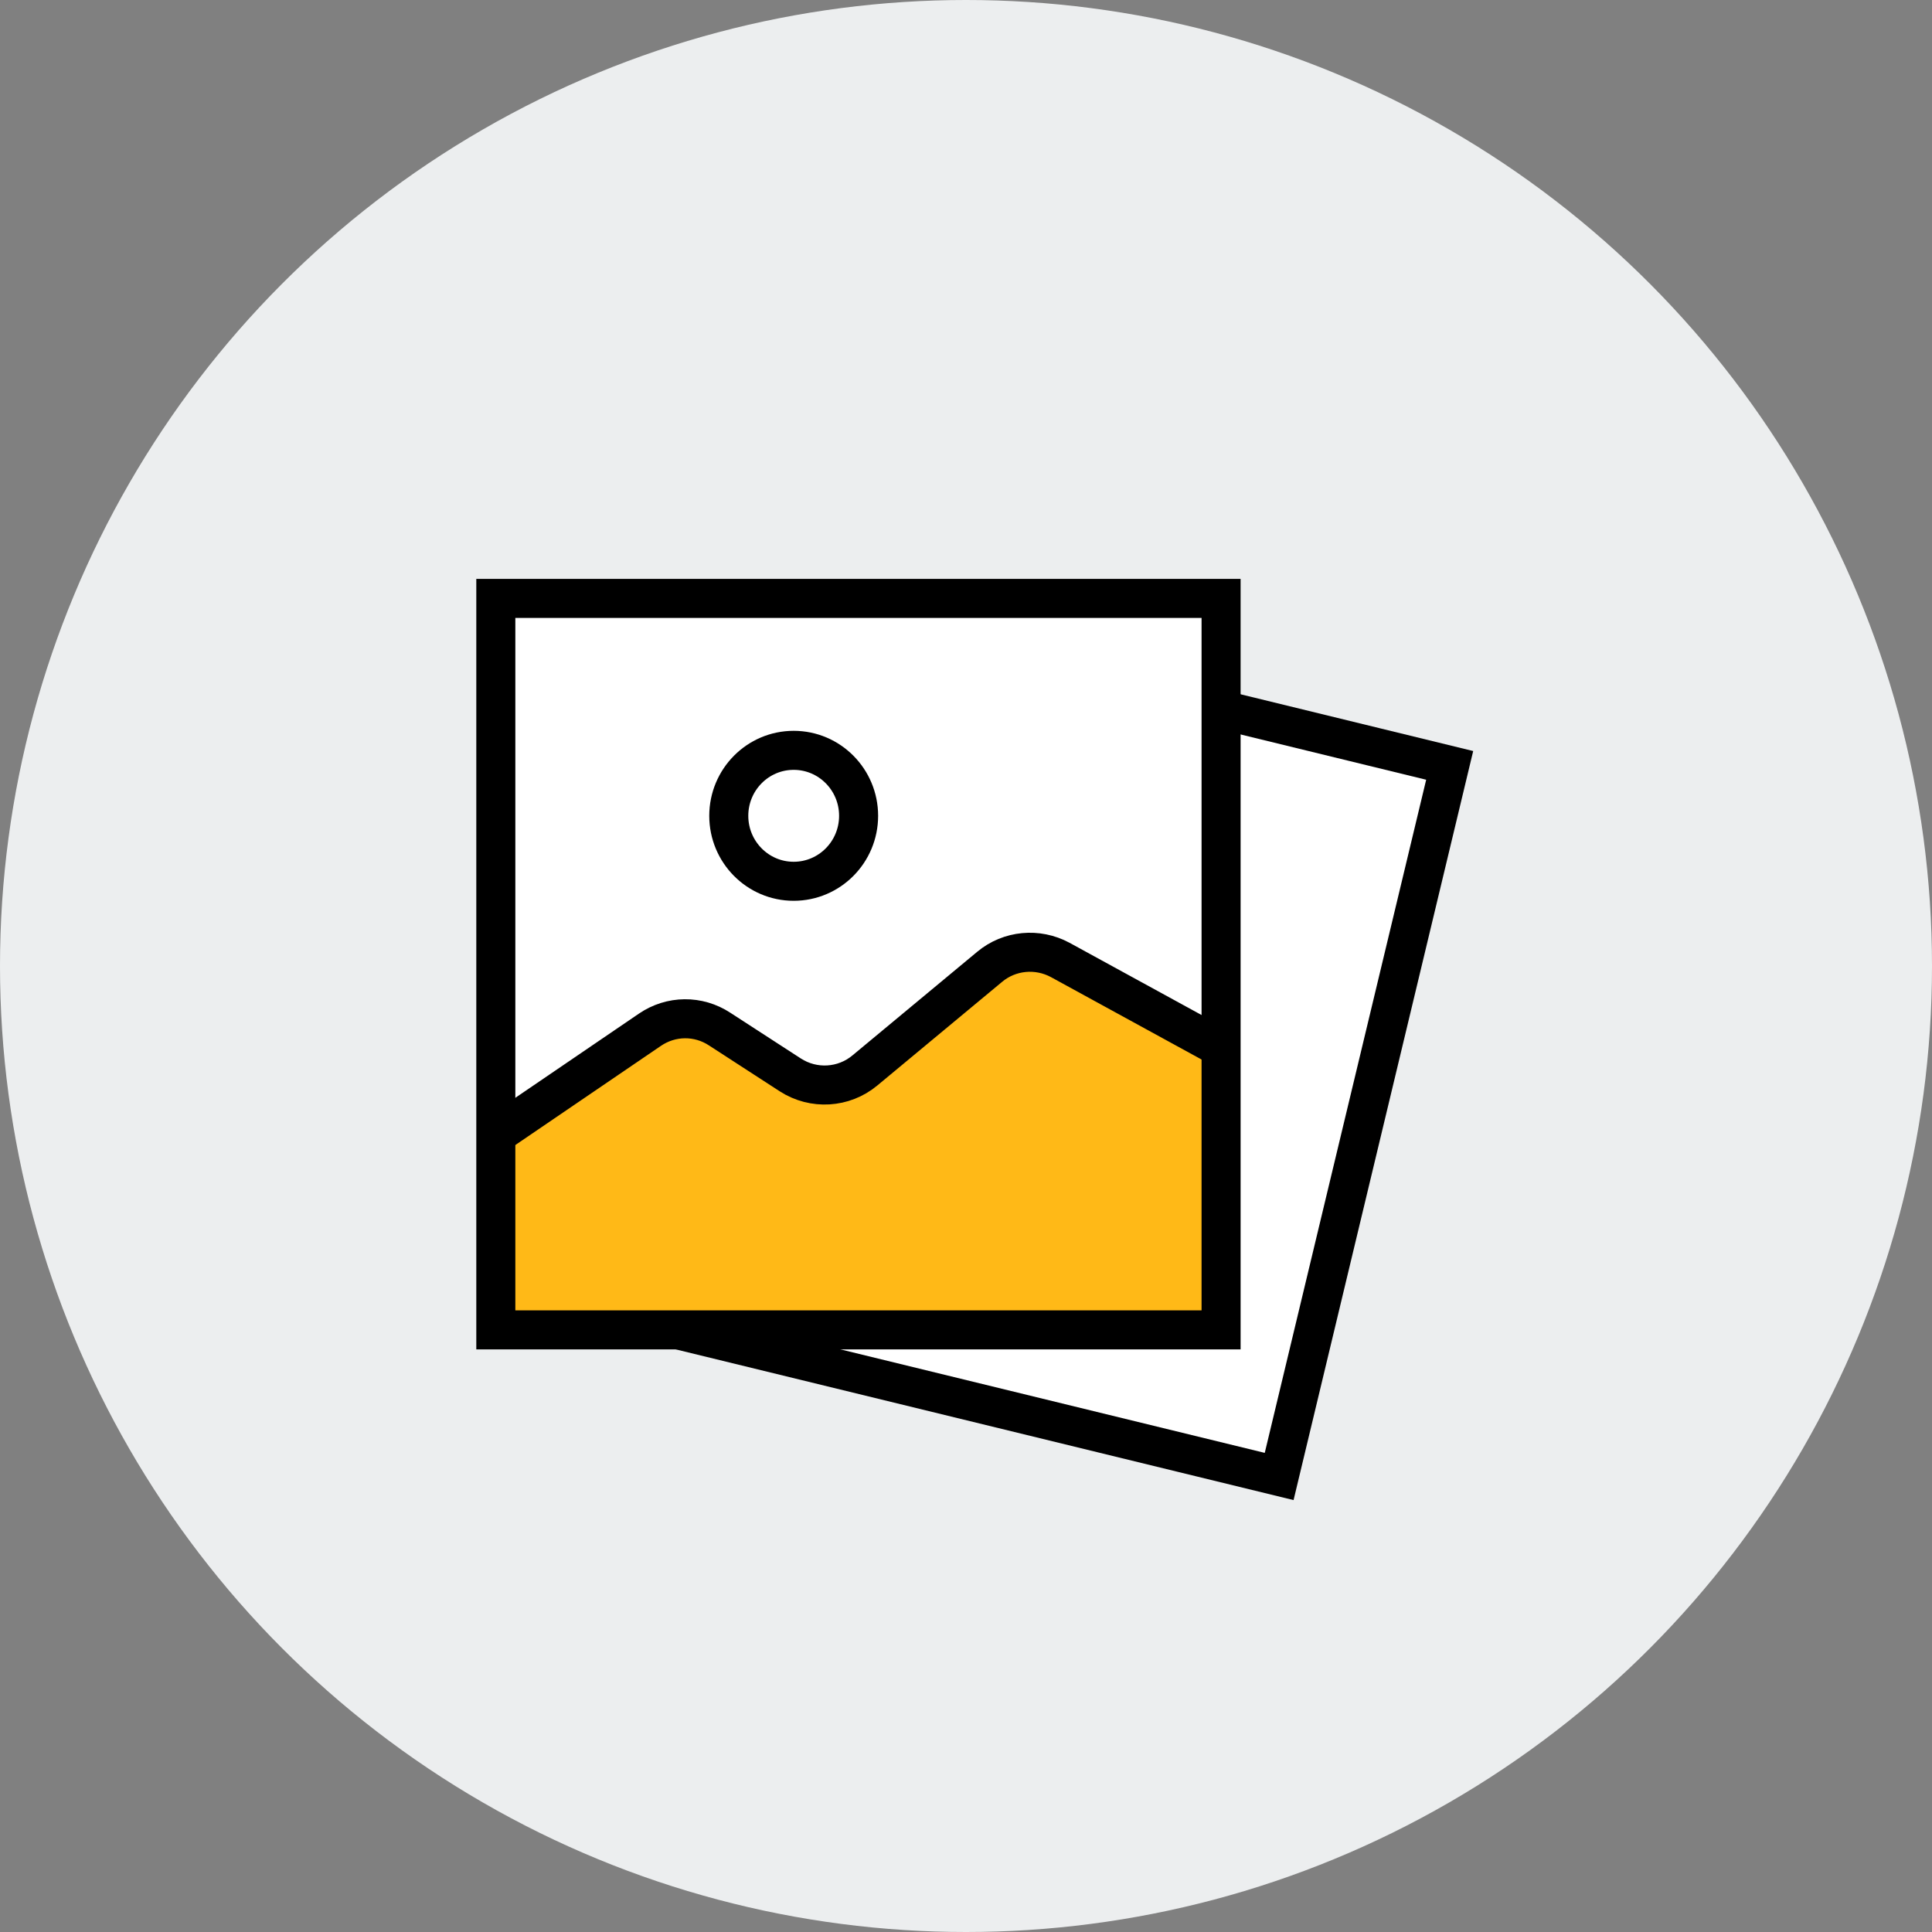
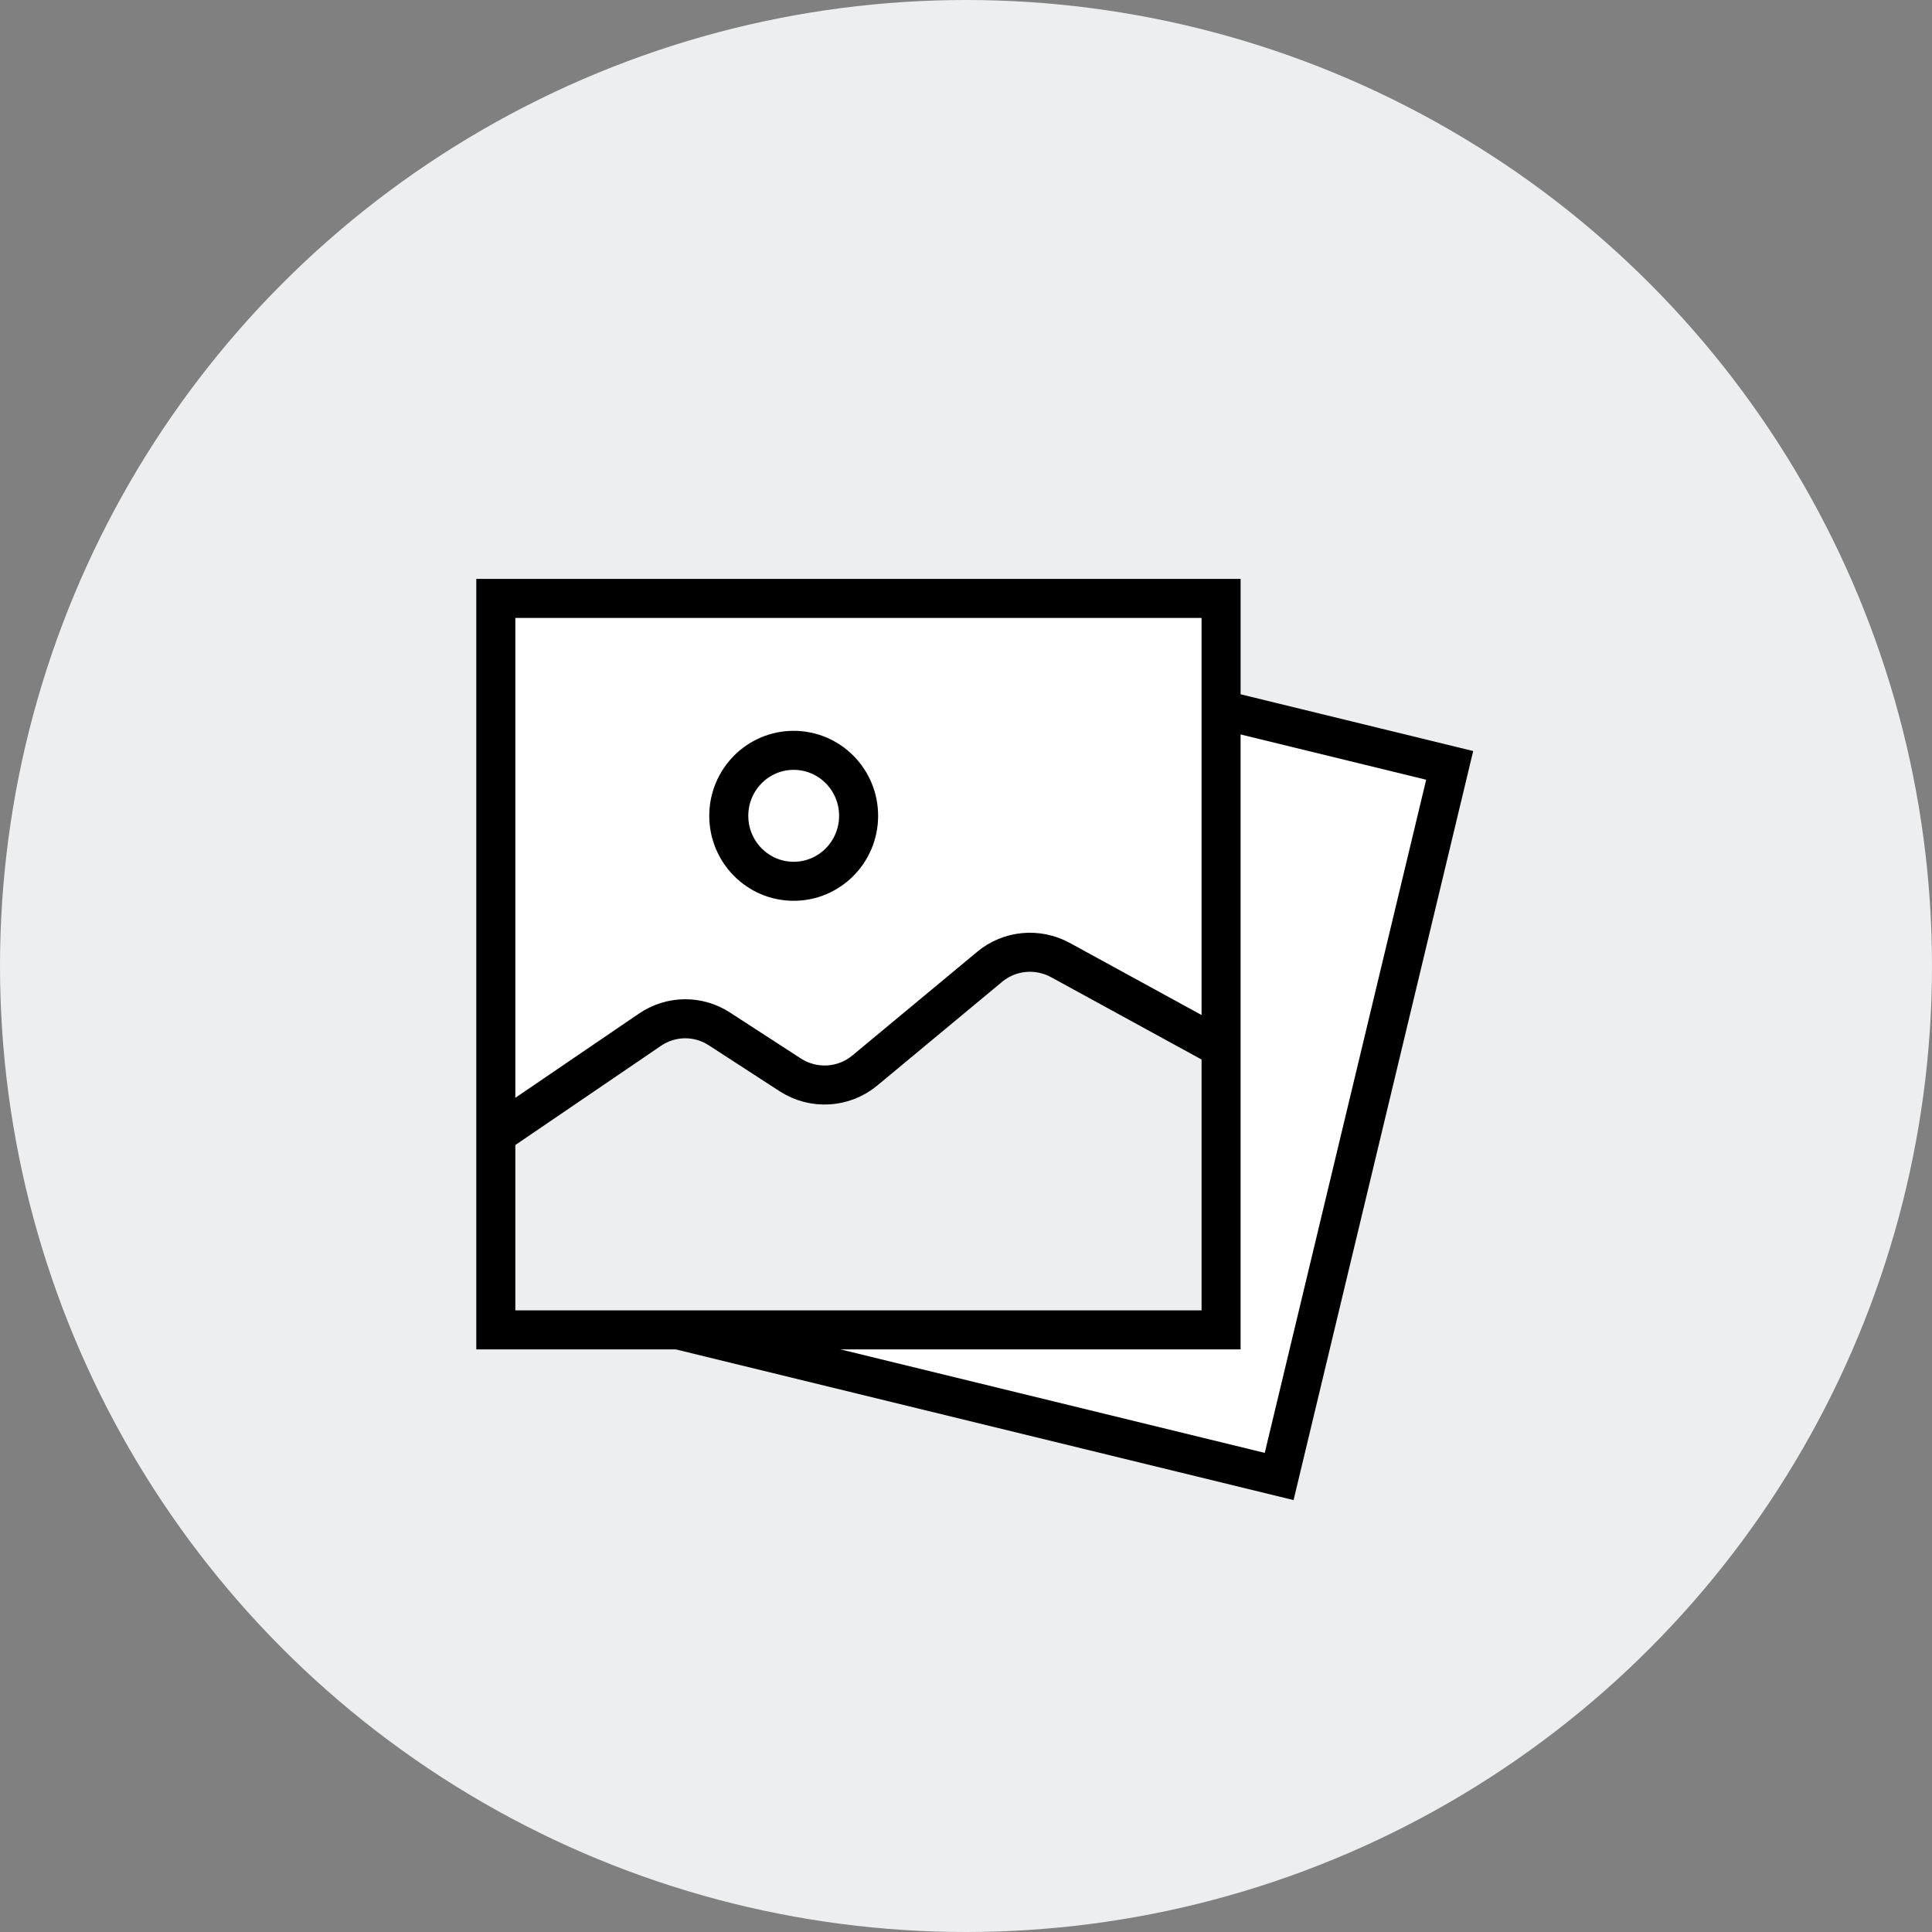
<svg xmlns="http://www.w3.org/2000/svg" width="99" height="99" viewBox="0 0 99 99" fill="none">
  <rect x="0" y="0" width="99" height="99" fill="#808080" stroke="none" />
  <circle cx="49.5" cy="49.5" r="49.5" fill="#ECEEEF" />
  <path d="M74.275 39.361L62.679 36.462V67.936H40.73L37.003 68.765L65.578 75.391L74.275 39.361Z" fill="white" />
-   <path d="M25.407 58.145L33.301 52.768C34.383 52.029 35.784 52.013 36.882 52.736L40.495 55.079C41.689 55.85 43.233 55.754 44.315 54.855L50.713 49.541C51.732 48.691 53.164 48.562 54.326 49.188L62.571 53.699V68.13H25.407V58.129V58.145Z" fill="#FFB917" />
  <path d="M62.679 53.441V30.664H62.265H25.407V58.411L34.518 52.199L36.175 52.613L41.144 55.512L43.629 55.098L47.356 51.785L52.74 48.472L56.467 50.542L62.679 53.441Z" fill="white" />
  <path d="M62.571 30.664H25.407V68.146H62.571V30.664Z" stroke="black" stroke-width="2" stroke-miterlimit="10" />
  <path d="M62.571 36.362L74.285 39.22L65.547 75.658L34.749 68.146" stroke="black" stroke-width="2" stroke-miterlimit="10" />
  <path d="M25.407 58.145L33.301 52.768C34.383 52.029 35.784 52.013 36.882 52.736L40.495 55.079C41.689 55.85 43.233 55.754 44.315 54.855L50.713 49.541C51.732 48.691 53.164 48.562 54.326 49.188L62.571 53.699" stroke="black" stroke-width="2" stroke-miterlimit="10" />
  <path d="M40.67 45.159C42.508 45.159 43.997 43.657 43.997 41.804C43.997 39.951 42.508 38.449 40.67 38.449C38.833 38.449 37.344 39.951 37.344 41.804C37.344 43.657 38.833 45.159 40.67 45.159Z" fill="white" stroke="black" stroke-width="2" stroke-miterlimit="10" />
</svg>